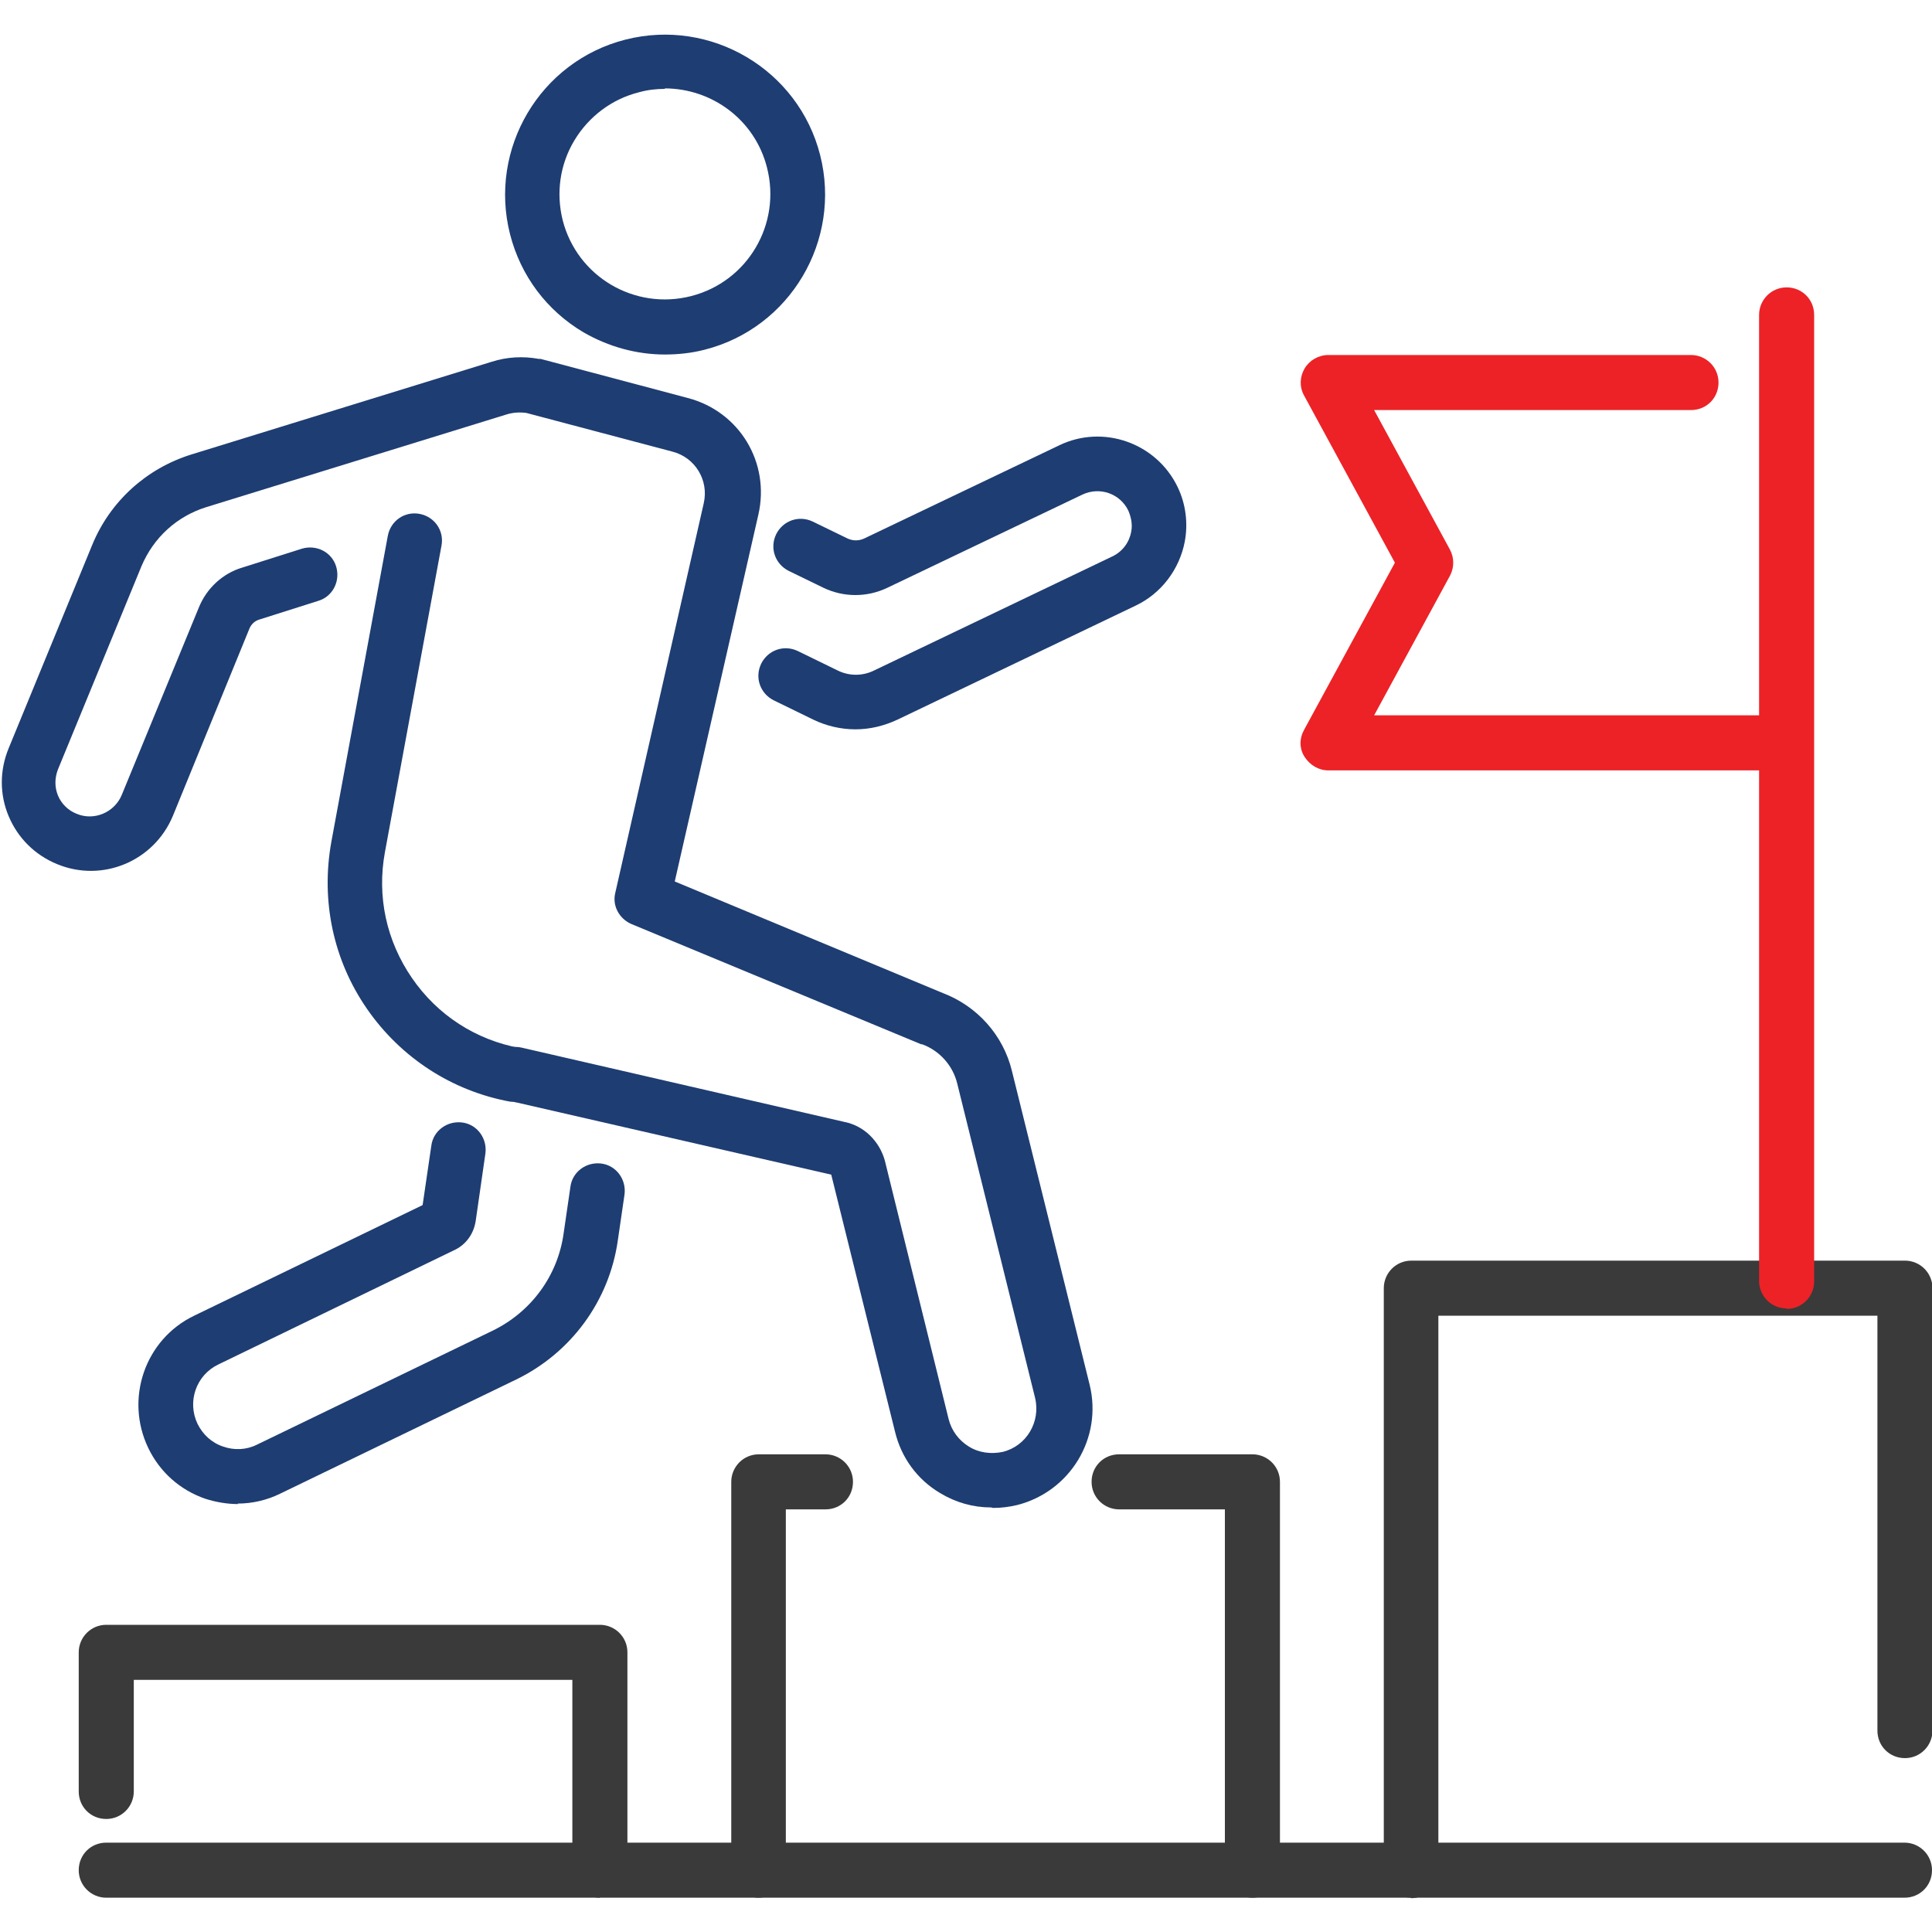
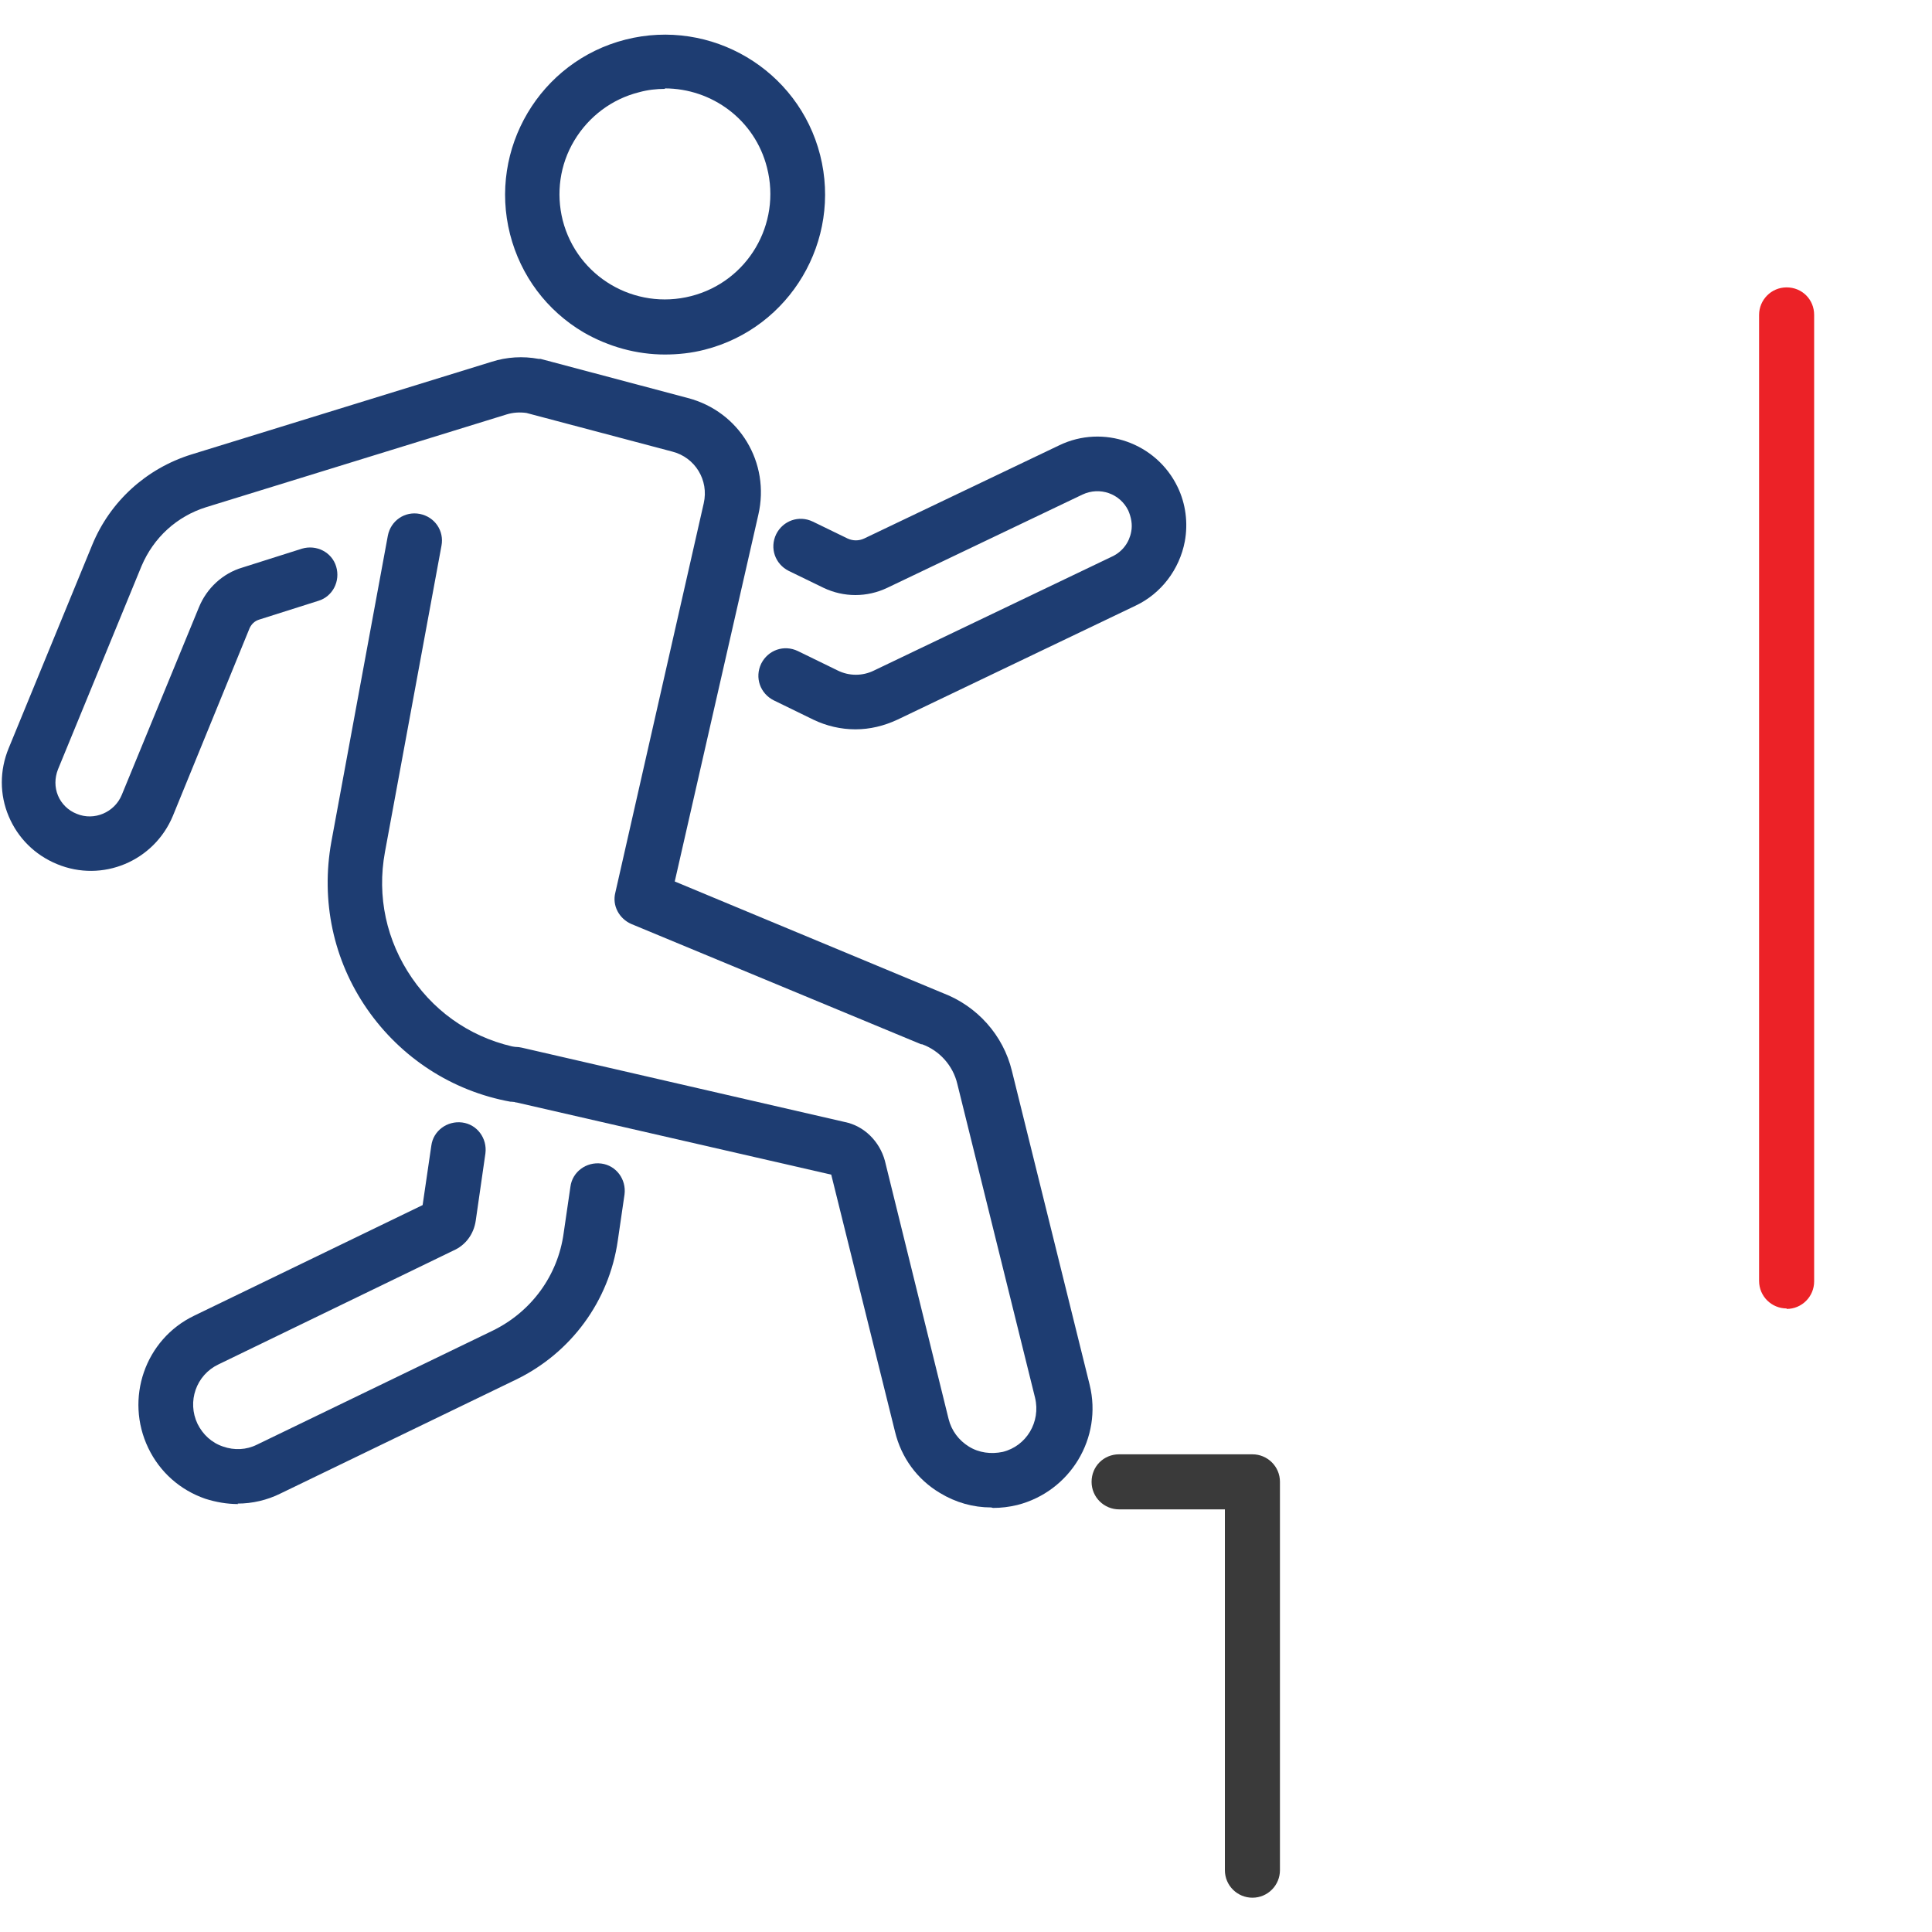
<svg xmlns="http://www.w3.org/2000/svg" id="Layer_1" data-name="Layer 1" viewBox="0 0 40 40">
  <defs>
    <style>
      .cls-1 {
        fill: #3a3a3a;
      }

      .cls-2 {
        fill: #1e3d72;
      }

      .cls-3 {
        fill: #ec2227;
      }
    </style>
  </defs>
  <g>
    <g>
      <path class="cls-1" d="M25.93,39.29c-.31,0-.57-.25-.57-.57v-7.47h-2.19c-.31,0-.57-.25-.57-.57s.25-.57.57-.57h2.76c.31,0,.57.25.57.57v8.04c0,.31-.25.57-.57.57Z" />
-       <path class="cls-1" d="M15.71,39.29c-.31,0-.57-.25-.57-.57v-8.04c0-.31.25-.57.57-.57h1.38c.31,0,.57.25.57.57s-.25.57-.57.57h-.82v7.47c0,.31-.25.57-.57.57Z" />
-       <path class="cls-1" d="M12.42,39.29c-.31,0-.57-.25-.57-.57v-3.94H2.77v2.31c0,.31-.25.57-.57.57s-.57-.25-.57-.57v-2.88c0-.31.25-.57.57-.57h10.22c.31,0,.57.25.57.57v4.5c0,.31-.25.57-.57.57Z" />
-       <path class="cls-1" d="M39.43,39.29H2.2c-.31,0-.57-.25-.57-.57s.25-.57.57-.57h37.23c.31,0,.57.25.57.57s-.25.57-.57.57Z" />
-       <path class="cls-1" d="M29.22,39.29c-.31,0-.57-.25-.57-.57v-12.05c0-.31.25-.57.57-.57h10.22c.31,0,.57.25.57.57v9.16c0,.31-.25.57-.57.57s-.57-.25-.57-.57v-8.59h-9.09v11.49c0,.31-.25.57-.57.57Z" />
    </g>
    <g>
      <path class="cls-2" d="M10.67,22.81s-.07,0-.1,0c-1.21-.22-2.27-.91-2.97-1.92s-.96-2.24-.74-3.46l1.17-6.34c.06-.31.35-.51.66-.45.31.06.51.35.45.66l-1.17,6.34c-.17.92.03,1.84.56,2.61.53.77,1.32,1.28,2.24,1.45.31.06.51.35.45.66-.05.27-.29.46-.56.46Z" />
      <path class="cls-2" d="M17.71,15.1c-.3,0-.6-.07-.87-.2l-.82-.4c-.28-.14-.4-.47-.26-.76.14-.28.47-.4.76-.26l.82.4c.24.12.52.12.76,0l4.93-2.36c.21-.1.35-.29.39-.51.03-.15,0-.3-.06-.44-.17-.35-.59-.5-.95-.33l-4.04,1.93c-.42.2-.9.2-1.32,0l-.72-.35c-.28-.14-.4-.47-.26-.76.14-.28.47-.4.76-.26l.72.35c.11.05.23.05.34,0l4.04-1.93c.91-.44,2.01-.05,2.45.86.17.35.22.75.15,1.13-.11.58-.49,1.08-1.02,1.33l-4.93,2.36c-.28.13-.57.2-.87.2Z" />
      <path class="cls-2" d="M20.52,31.21c-.37,0-.73-.1-1.06-.3-.47-.28-.8-.73-.93-1.27l-1.32-5.32-6.67-1.53c-.3-.07-.49-.37-.42-.68.07-.3.37-.49.68-.42l6.69,1.54c.4.08.72.4.83.8l1.32,5.35c.06.24.21.44.42.57.21.13.46.16.7.11.49-.12.79-.62.67-1.12l-1.61-6.5c-.09-.38-.37-.69-.73-.82,0,0-.01,0-.02,0l-6-2.49c-.25-.11-.4-.38-.33-.65l1.83-8.06c.11-.48-.18-.95-.65-1.07l-3.02-.8c-.14-.02-.28-.01-.41.03l-6.22,1.92c-.61.19-1.09.63-1.34,1.22l-1.73,4.21c-.07.18-.07.37,0,.54.07.17.21.31.39.38.36.15.78-.03.93-.39l1.6-3.89c.16-.39.49-.7.9-.82l1.23-.39c.3-.09.62.07.71.37.09.3-.07.62-.37.71l-1.23.39c-.09.03-.15.09-.19.17l-1.59,3.89c-.39.94-1.46,1.39-2.4,1-.46-.19-.81-.54-1-.99-.19-.45-.19-.95,0-1.41l1.73-4.21c.37-.9,1.12-1.58,2.05-1.87l6.22-1.92c.31-.1.65-.12.97-.06.01,0,.03,0,.04,0l3.05.81c1.07.28,1.71,1.34,1.46,2.42l-1.73,7.59,5.55,2.31c.71.27,1.25.87,1.43,1.61l1.61,6.5c.27,1.1-.4,2.21-1.5,2.49-.17.04-.33.06-.5.06ZM17.24,24.34s0,0,0,0h0Z" />
      <path class="cls-2" d="M4.93,31.14c-.23,0-.46-.04-.68-.11-.52-.18-.94-.55-1.18-1.05-.49-1.02-.07-2.25.95-2.74l4.73-2.29.18-1.23c.04-.31.33-.52.64-.48.31.04.52.33.48.64l-.2,1.39c-.04.28-.21.51-.46.62l-4.87,2.36c-.46.22-.65.77-.43,1.23.11.22.29.39.53.47.23.08.48.07.7-.04l4.88-2.36c.8-.39,1.35-1.14,1.47-2.02l.14-.96c.04-.31.33-.52.64-.48.31.04.52.33.48.64l-.14.96c-.18,1.25-.97,2.32-2.1,2.87l-4.88,2.36c-.28.14-.59.21-.89.21ZM8.91,24.87s0,0,0,0h0Z" />
      <path class="cls-2" d="M13.77,7.34c-.59,0-1.17-.16-1.69-.46-.76-.45-1.3-1.17-1.52-2.03-.45-1.77.62-3.58,2.39-4.03,1.77-.45,3.58.62,4.03,2.39h0c.45,1.77-.62,3.58-2.39,4.03-.27.07-.55.1-.83.1ZM13.77,1.84c-.18,0-.36.02-.54.07-.56.14-1.04.5-1.34,1-.3.5-.38,1.09-.24,1.65.3,1.17,1.49,1.87,2.66,1.57,1.17-.3,1.87-1.49,1.57-2.66-.25-.99-1.14-1.64-2.12-1.64Z" />
    </g>
  </g>
  <path class="cls-3" d="M36.99,27.09c-.31,0-.57-.25-.57-.57V6.52c0-.31.25-.57.57-.57s.57.25.57.57v20.01c0,.31-.25.57-.57.57Z" />
-   <path class="cls-3" d="M36.99,15.95h-9.49c-.2,0-.38-.11-.49-.28s-.11-.38-.01-.56l1.88-3.46-1.88-3.46c-.1-.18-.09-.39.01-.56s.29-.28.49-.28h7.51c.31,0,.57.25.57.57s-.25.57-.57.57h-6.56l1.57,2.89c.09.17.09.37,0,.54l-1.57,2.89h8.53c.31,0,.57.25.57.57s-.25.57-.57.57Z" />
</svg>